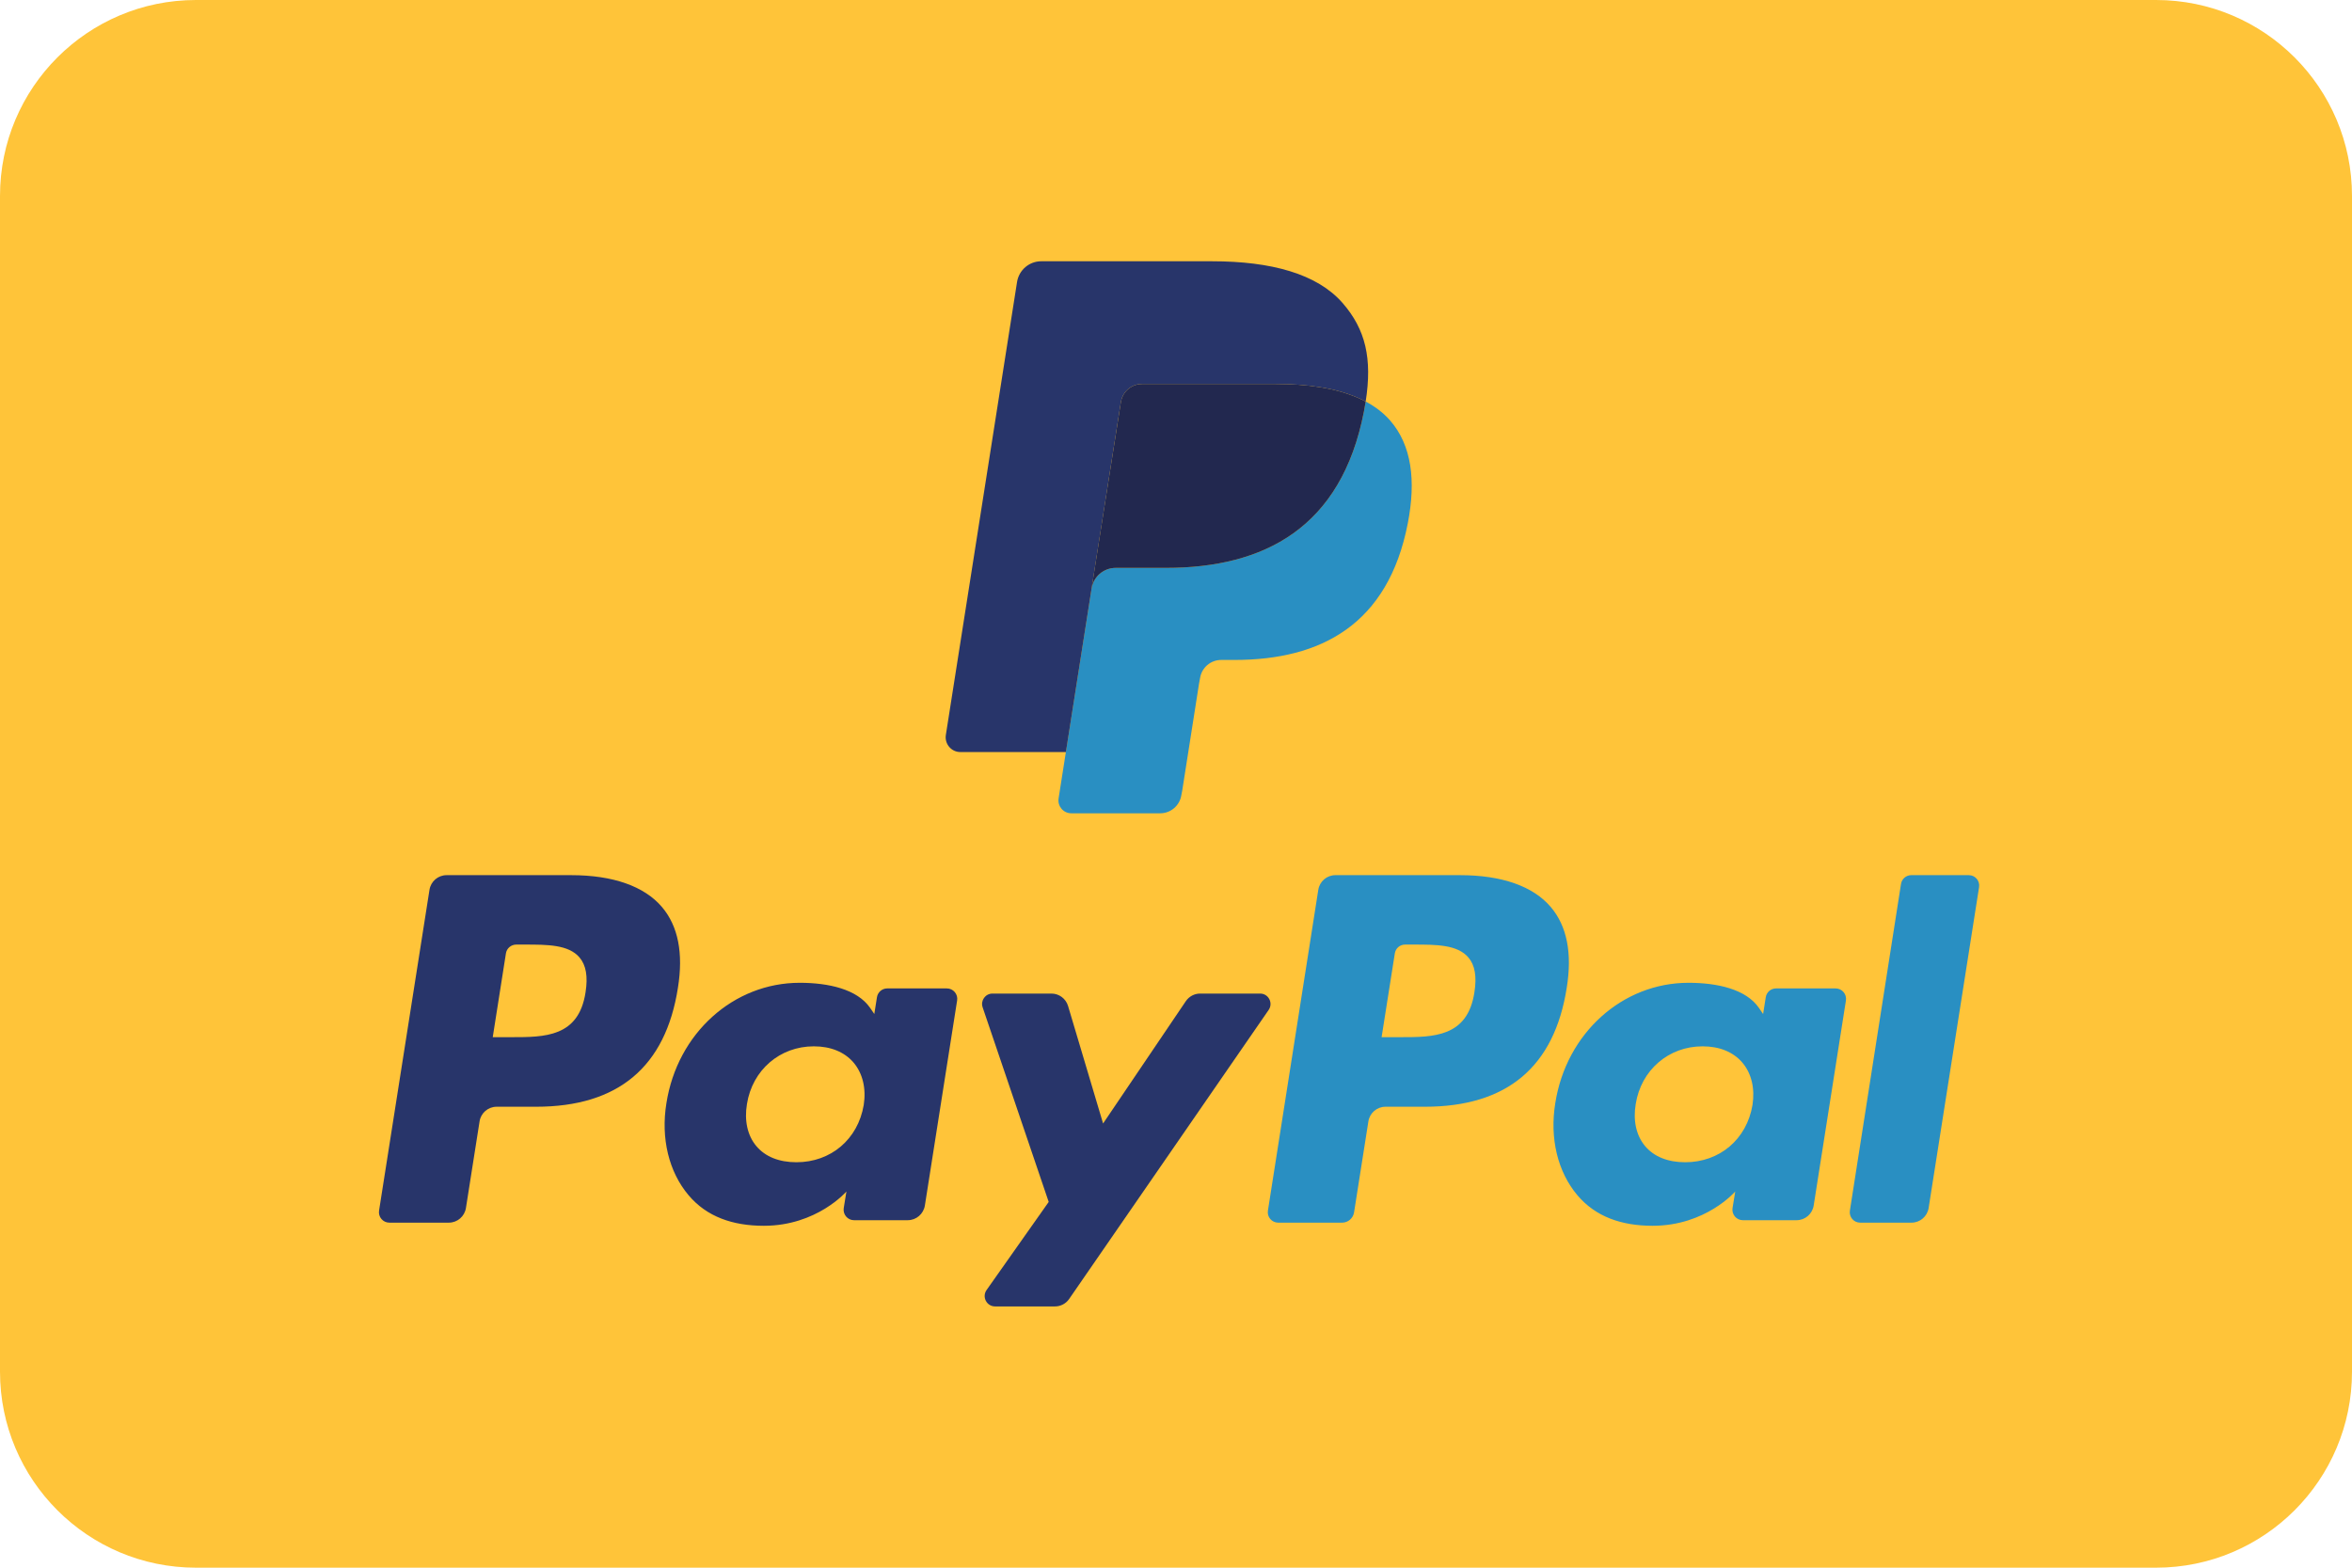
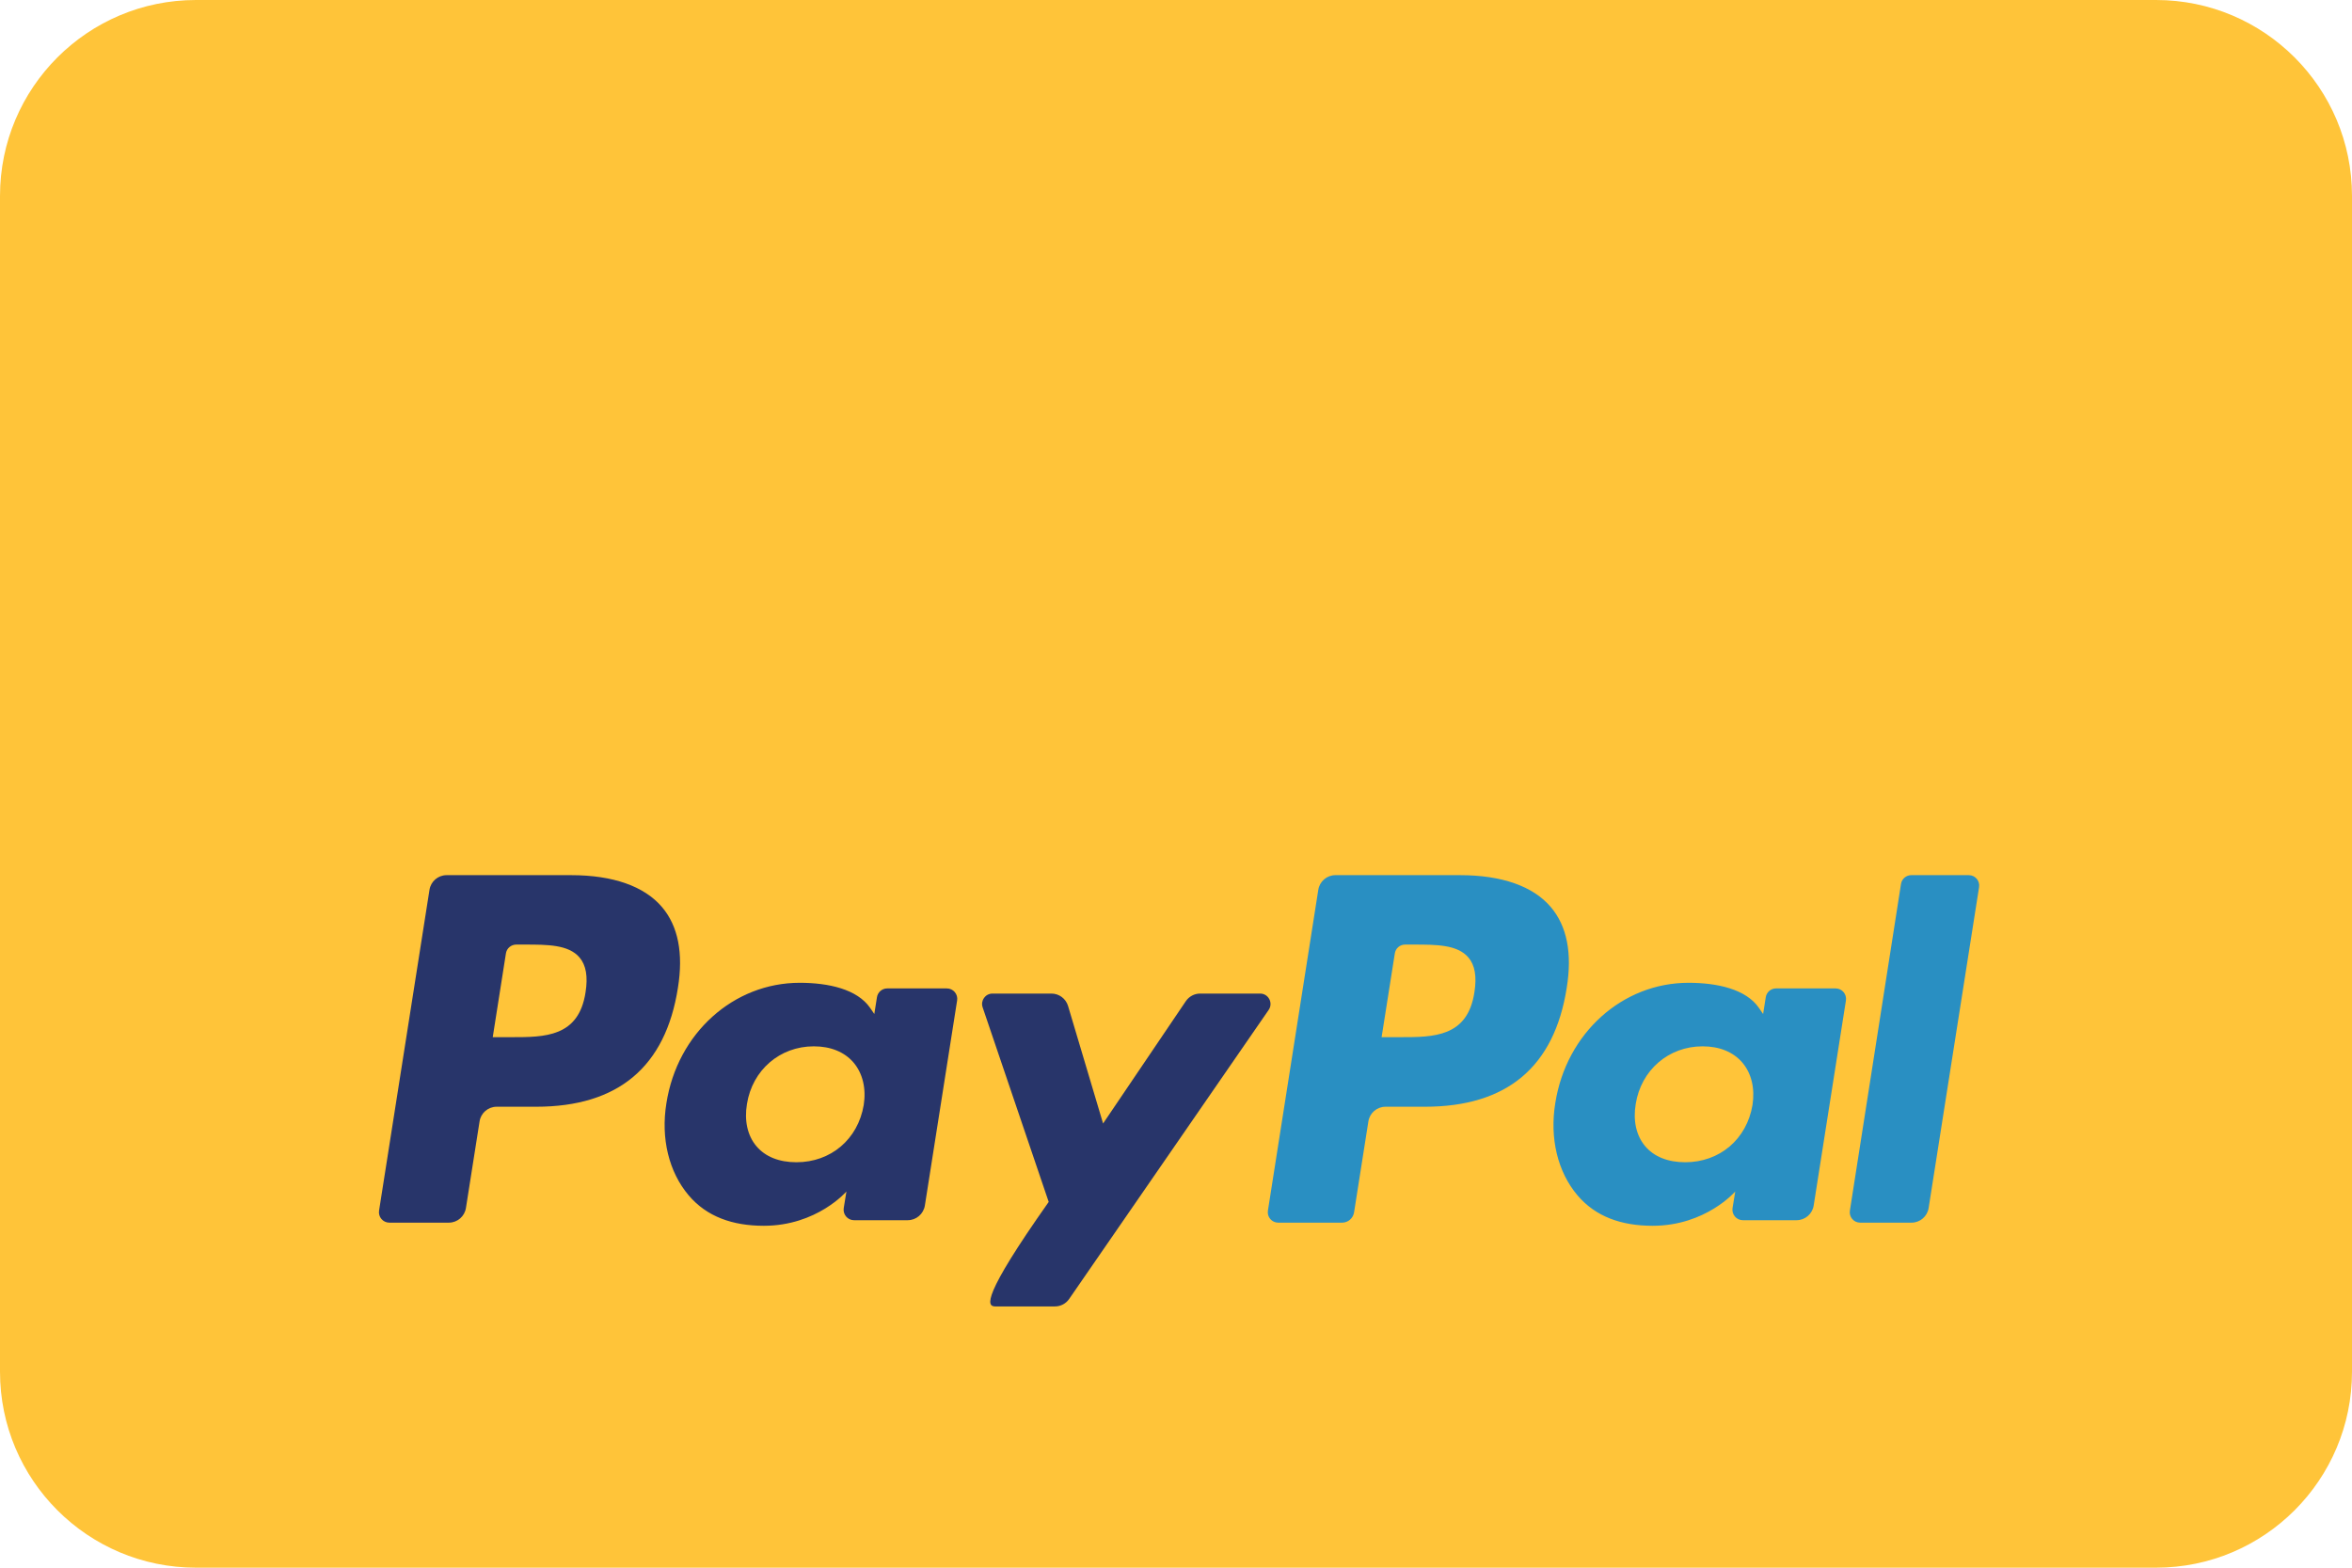
<svg xmlns="http://www.w3.org/2000/svg" width="48" height="32" viewBox="0 0 48 32" fill="none">
  <g clip-path="url(#clip0_879_3382)">
    <path d="M44 0H4C1.791 0 0 1.791 0 4V28C0 30.209 1.791 32 4 32H44C46.209 32 48 30.209 48 28V4C48 1.791 46.209 0 44 0Z" fill="#FFC439" />
-     <path fill-rule="evenodd" clip-rule="evenodd" d="M27.871 8.196C27.86 8.263 27.848 8.331 27.835 8.401C27.375 10.773 25.801 11.592 23.791 11.592H22.768C22.522 11.592 22.315 11.771 22.277 12.014L21.604 16.297C21.579 16.457 21.702 16.601 21.863 16.601H23.678C23.893 16.601 24.076 16.444 24.109 16.231L24.127 16.139L24.469 13.961L24.491 13.841C24.524 13.628 24.707 13.471 24.922 13.471H25.194C26.952 13.471 28.329 12.754 28.731 10.68C28.899 9.813 28.812 9.089 28.368 8.581C28.233 8.427 28.066 8.3 27.871 8.196Z" fill="#298FC2" />
-     <path fill-rule="evenodd" clip-rule="evenodd" d="M27.39 8.003C27.319 7.983 27.247 7.964 27.172 7.947C27.098 7.931 27.021 7.916 26.942 7.904C26.666 7.859 26.364 7.838 26.04 7.838H23.306C23.239 7.838 23.175 7.853 23.117 7.881C22.991 7.941 22.898 8.061 22.875 8.208L22.293 11.907L22.277 12.014C22.315 11.771 22.522 11.592 22.768 11.592H23.791C25.801 11.592 27.375 10.773 27.835 8.401C27.848 8.331 27.86 8.263 27.871 8.196C27.754 8.134 27.628 8.081 27.492 8.036C27.459 8.025 27.424 8.014 27.39 8.003Z" fill="#22284F" />
-     <path fill-rule="evenodd" clip-rule="evenodd" d="M22.875 8.208C22.898 8.061 22.991 7.941 23.117 7.881C23.175 7.853 23.239 7.838 23.306 7.838H26.04C26.364 7.838 26.666 7.859 26.942 7.904C27.021 7.916 27.098 7.931 27.172 7.947C27.247 7.964 27.319 7.983 27.39 8.003C27.424 8.014 27.459 8.025 27.492 8.036C27.628 8.081 27.754 8.134 27.871 8.196C28.008 7.32 27.87 6.723 27.398 6.183C26.878 5.588 25.939 5.333 24.737 5.333H21.249C21.004 5.333 20.794 5.513 20.756 5.756L19.303 15.003C19.275 15.186 19.415 15.351 19.599 15.351H21.753L22.875 8.208Z" fill="#28356A" />
    <path fill-rule="evenodd" clip-rule="evenodd" d="M11.657 17.864H9.114C8.94 17.864 8.792 17.991 8.765 18.163L7.736 24.711C7.716 24.84 7.815 24.957 7.946 24.957H9.16C9.334 24.957 9.482 24.83 9.509 24.657L9.787 22.891C9.813 22.718 9.962 22.591 10.135 22.591H10.941C12.616 22.591 13.583 21.777 13.835 20.164C13.949 19.458 13.84 18.904 13.511 18.516C13.149 18.089 12.508 17.864 11.657 17.864ZM11.95 20.255C11.811 21.171 11.114 21.171 10.44 21.171H10.056L10.325 19.46C10.341 19.357 10.431 19.281 10.535 19.281H10.711C11.17 19.281 11.603 19.281 11.827 19.544C11.96 19.7 12.001 19.933 11.95 20.255Z" fill="#28356A" />
    <path fill-rule="evenodd" clip-rule="evenodd" d="M19.324 20.176H18.106C18.003 20.176 17.913 20.252 17.897 20.356L17.843 20.698L17.758 20.574C17.494 20.19 16.906 20.061 16.32 20.061C14.974 20.061 13.824 21.085 13.6 22.52C13.484 23.236 13.649 23.921 14.054 24.399C14.425 24.838 14.956 25.021 15.588 25.021C16.672 25.021 17.274 24.321 17.274 24.321L17.219 24.66C17.199 24.79 17.299 24.907 17.428 24.907H18.525C18.7 24.907 18.847 24.78 18.875 24.607L19.533 20.422C19.554 20.293 19.454 20.176 19.324 20.176ZM17.627 22.556C17.509 23.255 16.957 23.724 16.253 23.724C15.899 23.724 15.616 23.61 15.435 23.394C15.255 23.18 15.187 22.875 15.244 22.535C15.354 21.842 15.915 21.358 16.608 21.358C16.954 21.358 17.235 21.473 17.421 21.691C17.606 21.911 17.68 22.218 17.627 22.556Z" fill="#28356A" />
-     <path fill-rule="evenodd" clip-rule="evenodd" d="M25.717 20.281H24.493C24.376 20.281 24.266 20.339 24.2 20.437L22.512 22.933L21.797 20.534C21.752 20.384 21.614 20.281 21.458 20.281H20.255C20.109 20.281 20.007 20.424 20.054 20.562L21.402 24.534L20.135 26.331C20.035 26.472 20.135 26.667 20.308 26.667H21.53C21.646 26.667 21.754 26.61 21.82 26.514L25.891 20.615C25.988 20.474 25.888 20.281 25.717 20.281Z" fill="#28356A" />
+     <path fill-rule="evenodd" clip-rule="evenodd" d="M25.717 20.281H24.493C24.376 20.281 24.266 20.339 24.2 20.437L22.512 22.933L21.797 20.534C21.752 20.384 21.614 20.281 21.458 20.281H20.255C20.109 20.281 20.007 20.424 20.054 20.562L21.402 24.534C20.035 26.472 20.135 26.667 20.308 26.667H21.53C21.646 26.667 21.754 26.61 21.82 26.514L25.891 20.615C25.988 20.474 25.888 20.281 25.717 20.281Z" fill="#28356A" />
    <path fill-rule="evenodd" clip-rule="evenodd" d="M29.797 17.864H27.253C27.079 17.864 26.931 17.991 26.904 18.163L25.876 24.711C25.855 24.84 25.955 24.957 26.085 24.957H27.39C27.511 24.957 27.615 24.868 27.634 24.747L27.926 22.891C27.953 22.718 28.101 22.591 28.275 22.591H29.079C30.755 22.591 31.721 21.777 31.974 20.164C32.089 19.458 31.979 18.904 31.65 18.516C31.289 18.089 30.648 17.864 29.797 17.864ZM30.09 20.255C29.951 21.171 29.254 21.171 28.58 21.171H28.196L28.466 19.46C28.482 19.357 28.57 19.281 28.675 19.281H28.851C29.31 19.281 29.743 19.281 29.967 19.544C30.101 19.7 30.141 19.933 30.09 20.255Z" fill="#298FC2" />
    <path fill-rule="evenodd" clip-rule="evenodd" d="M37.462 20.176H36.245C36.141 20.176 36.052 20.252 36.036 20.356L35.982 20.698L35.897 20.574C35.633 20.19 35.045 20.061 34.459 20.061C33.113 20.061 31.964 21.085 31.74 22.52C31.624 23.236 31.789 23.921 32.193 24.399C32.565 24.838 33.095 25.021 33.727 25.021C34.811 25.021 35.413 24.321 35.413 24.321L35.358 24.66C35.338 24.79 35.438 24.907 35.568 24.907H36.665C36.839 24.907 36.987 24.78 37.014 24.607L37.672 20.422C37.692 20.293 37.593 20.176 37.462 20.176ZM35.765 22.556C35.648 23.255 35.095 23.724 34.391 23.724C34.038 23.724 33.754 23.61 33.573 23.394C33.393 23.18 33.325 22.875 33.382 22.535C33.492 21.842 34.053 21.358 34.746 21.358C35.092 21.358 35.373 21.473 35.559 21.691C35.745 21.911 35.818 22.218 35.765 22.556Z" fill="#298FC2" />
    <path fill-rule="evenodd" clip-rule="evenodd" d="M38.796 18.044L37.753 24.711C37.732 24.841 37.832 24.957 37.962 24.957H39.011C39.185 24.957 39.333 24.83 39.36 24.657L40.389 18.11C40.41 17.98 40.31 17.864 40.181 17.864H39.005C38.902 17.864 38.812 17.94 38.796 18.044Z" fill="#298FC2" />
  </g>
  <defs>
    <clipPath id="clip0_879_3382">
      <rect width="48" height="32" fill="white" />
    </clipPath>
  </defs>
</svg>